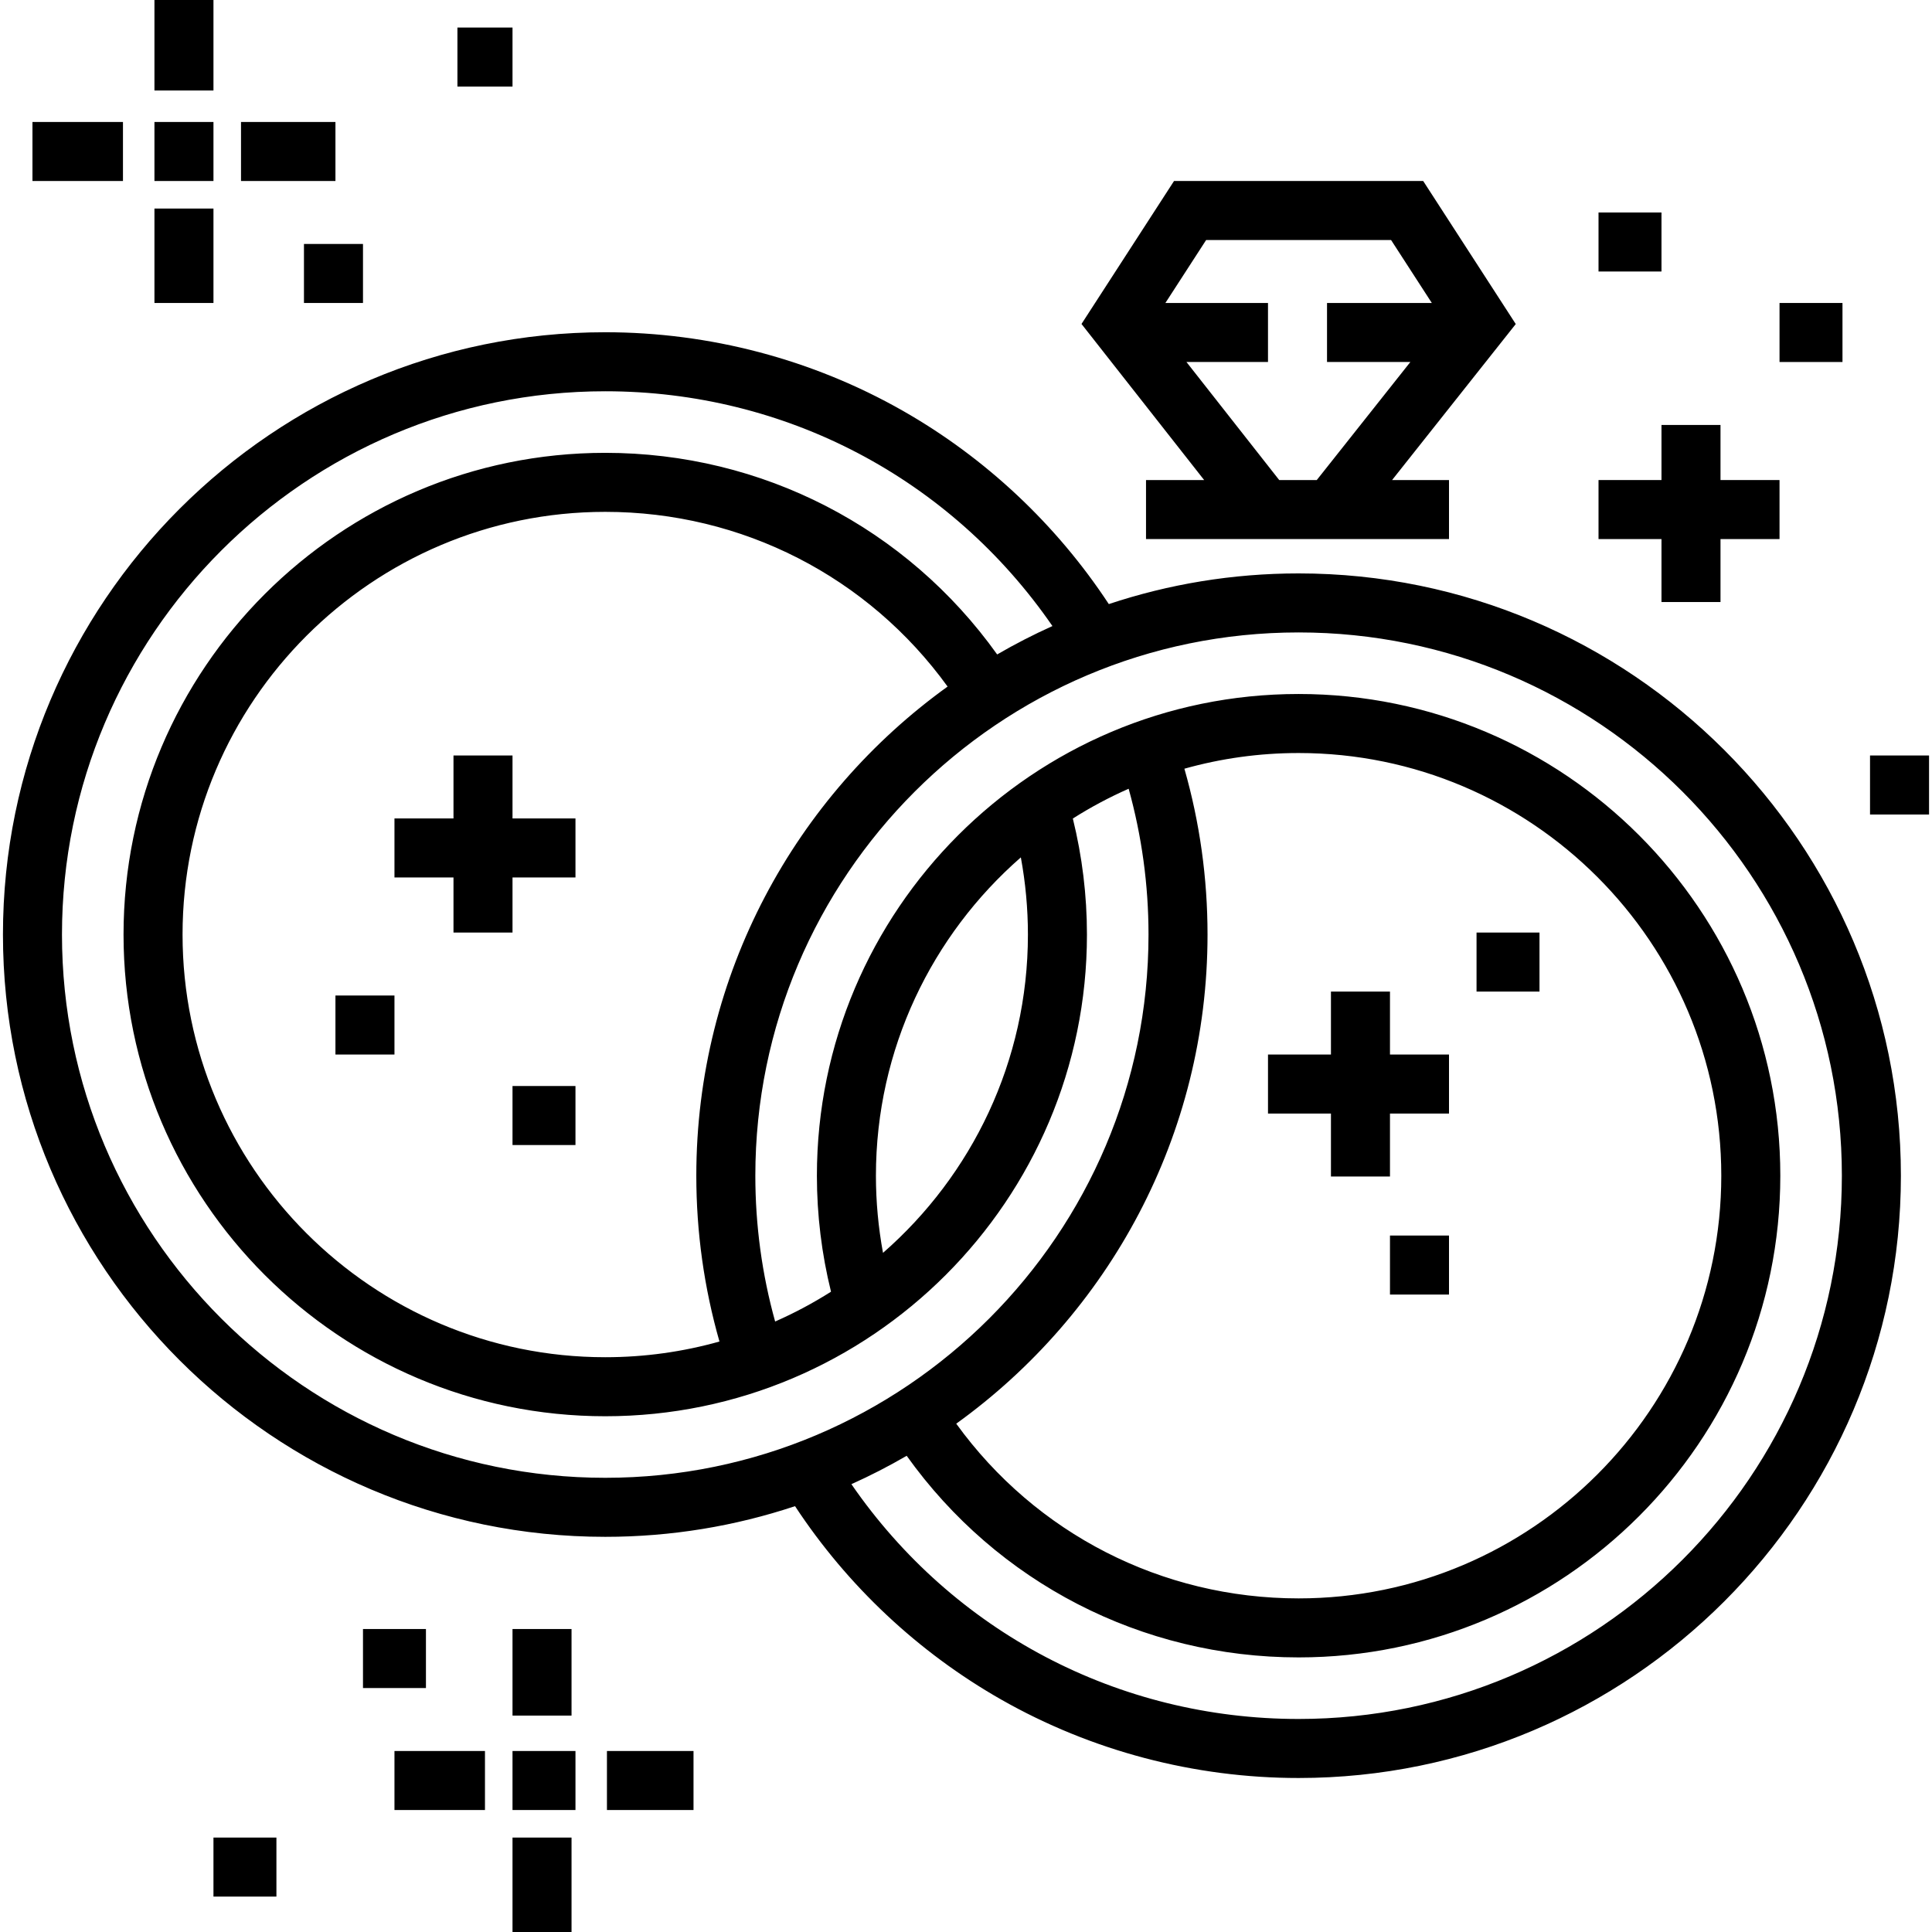
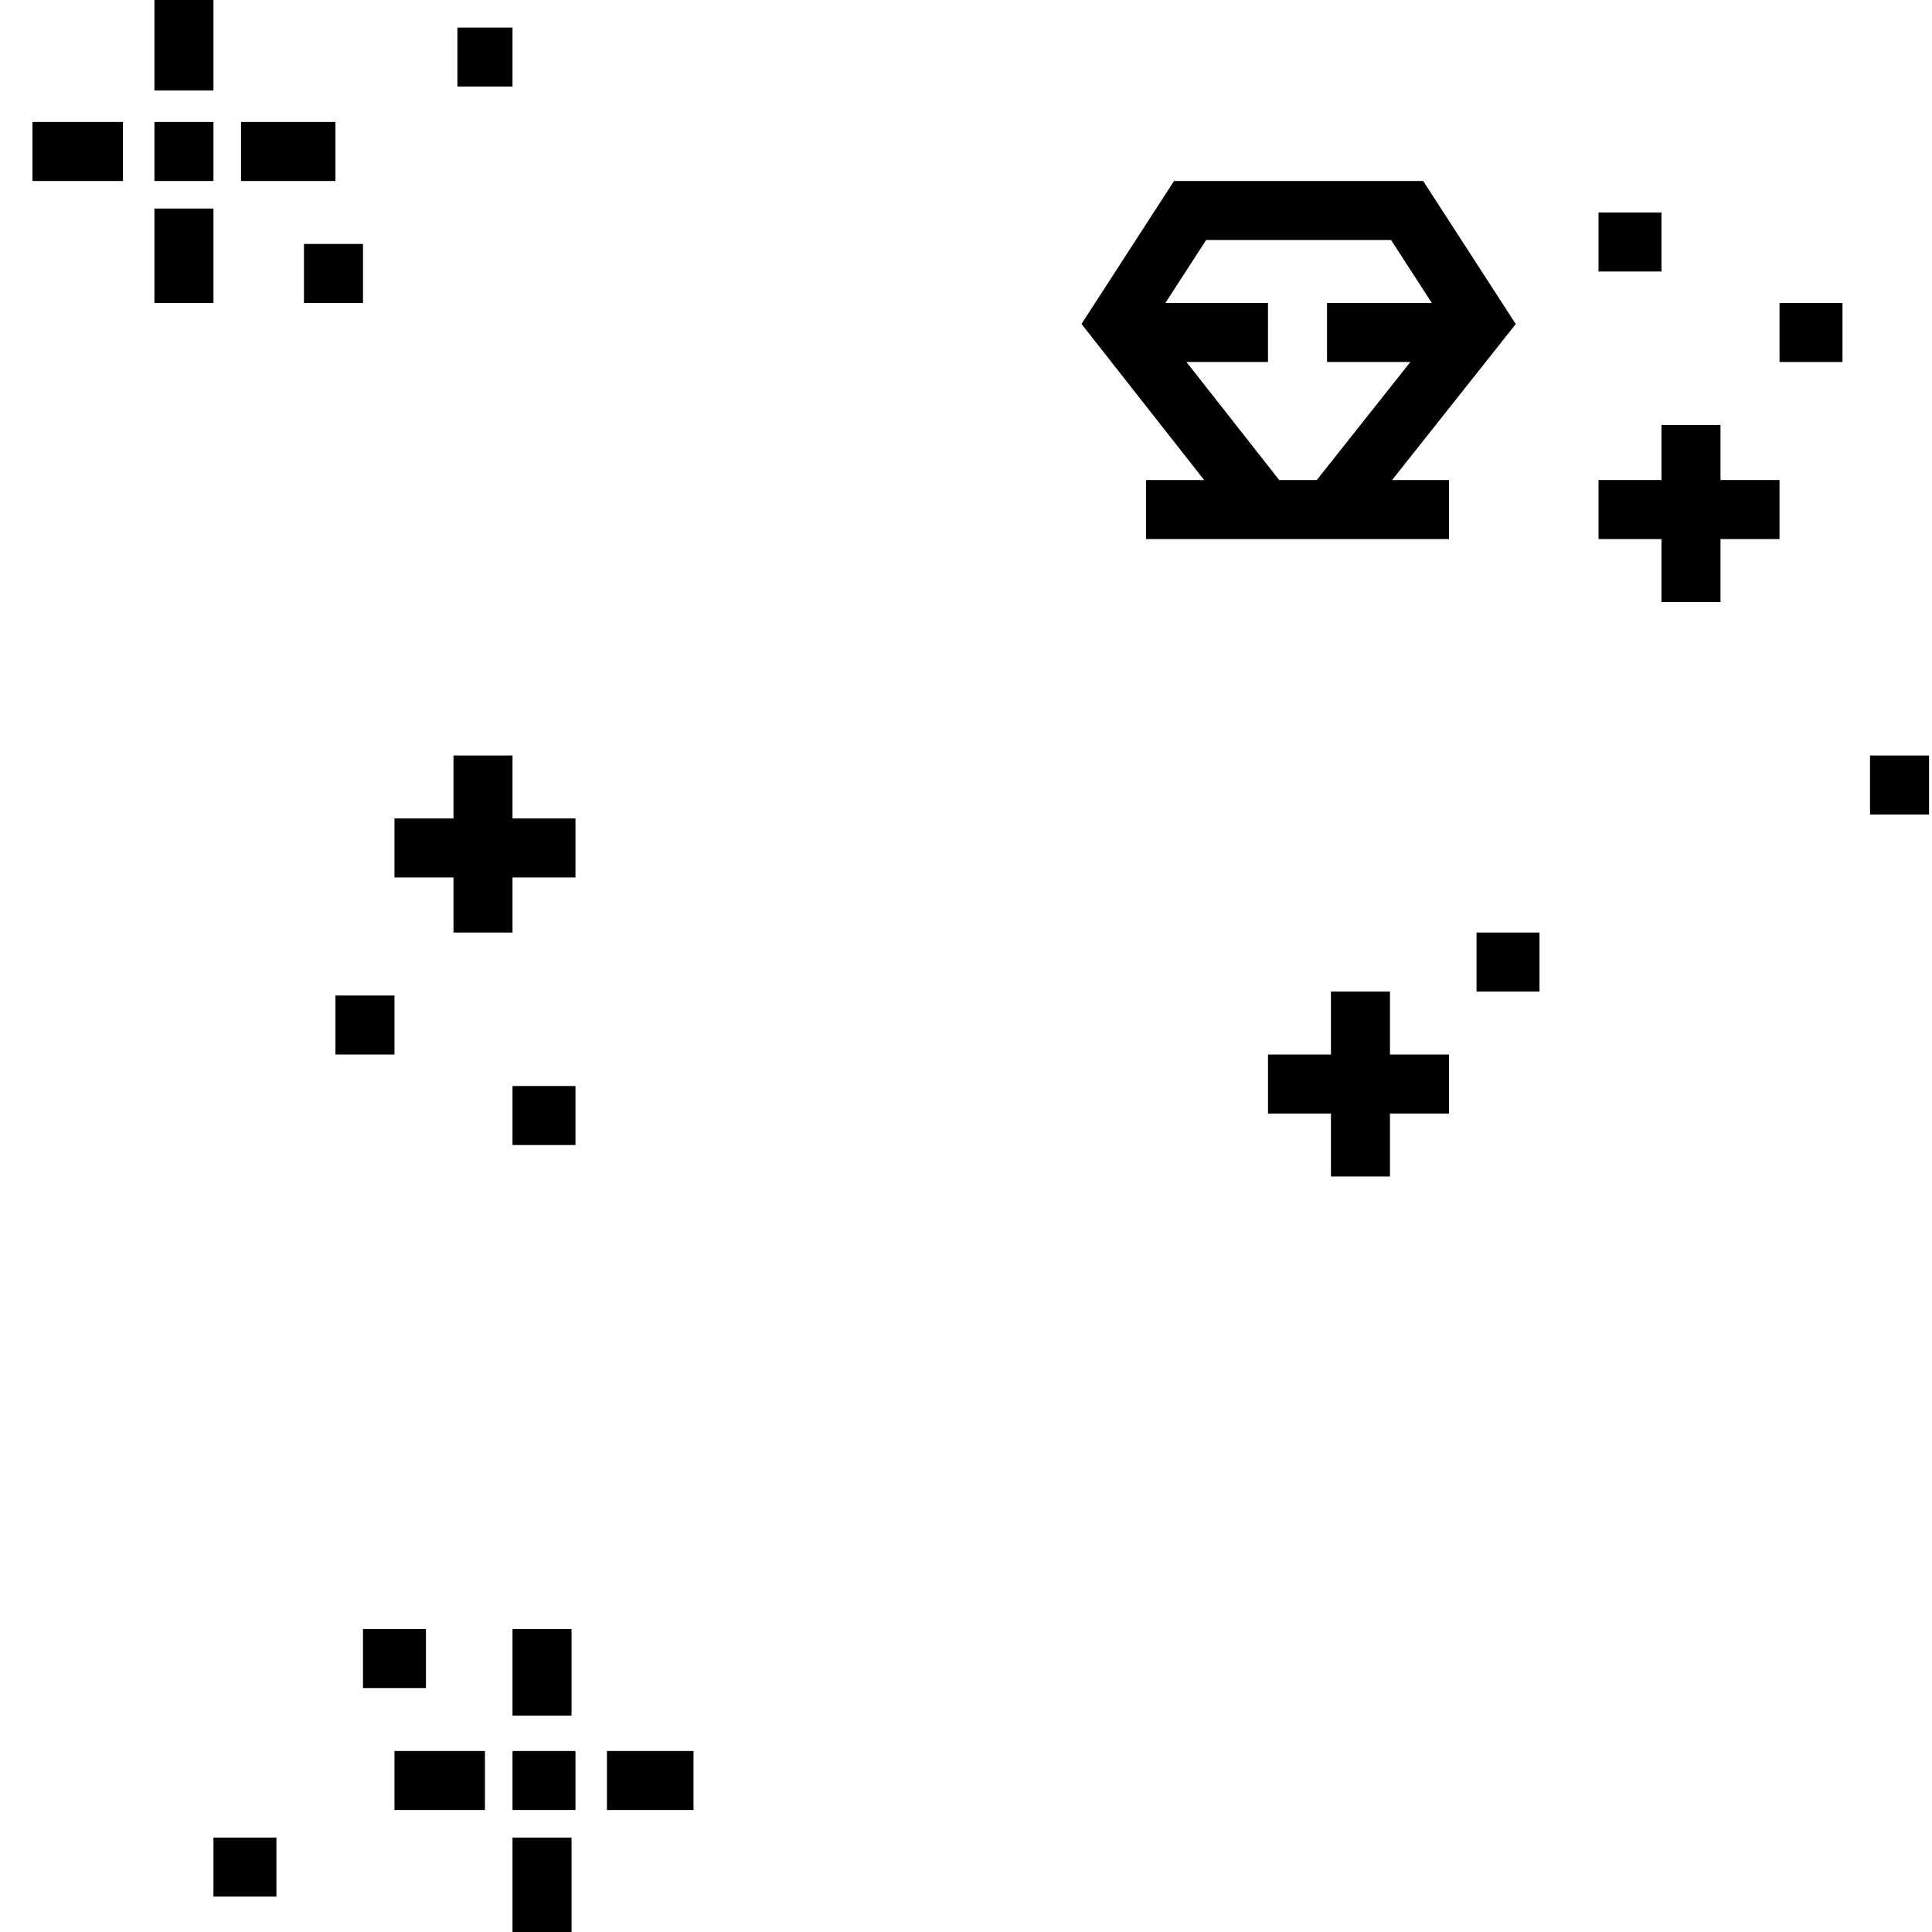
<svg xmlns="http://www.w3.org/2000/svg" fill="#000000" version="1.1" id="Layer_1" viewBox="0 0 512 512" xml:space="preserve">
  <g>
    <g>
-       <path d="M344.144,151.961c-17.568,0-34.477,2.86-50.298,8.127c-13.873-21.093-32.678-38.76-54.624-51.247    c-23.907-13.603-51.165-20.793-78.827-20.793c-88.011,0-159.613,71.603-159.613,159.613c0,88.011,71.602,159.614,159.613,159.614    c17.566,0,34.477-2.86,50.298-8.127c13.874,21.093,32.678,38.76,54.624,51.247c23.907,13.603,51.165,20.793,78.827,20.793    c88.011,0,159.613-71.602,159.613-159.613C503.758,223.564,432.156,151.961,344.144,151.961z M160.395,391.633    c-79.386,0-143.971-64.585-143.971-143.972c0-79.386,64.585-143.971,143.971-143.971c47.793,0,91.57,23.135,118.512,62.222    c-5.026,2.26-9.914,4.773-14.649,7.523c-23.982-33.588-62.274-53.429-103.863-53.429c-70.39,0-127.657,57.267-127.657,127.657    s57.267,127.657,127.657,127.657s127.657-57.267,127.657-127.657c0-10.406-1.265-20.729-3.74-30.743    c4.706-2.985,9.649-5.627,14.792-7.895c3.482,12.525,5.263,25.486,5.263,38.637C304.367,327.048,239.781,391.633,160.395,391.633z     M190.666,355.518c-9.633,2.707-19.786,4.16-30.272,4.16c-61.765,0-112.015-50.25-112.015-112.015s50.25-112.015,112.015-112.015    c36.252,0,69.658,17.178,90.73,46.3c-40.3,29-66.594,76.299-66.594,129.629C184.531,326.539,186.597,341.285,190.666,355.518z     M232.129,311.574c0-33.613,14.885-63.811,38.404-84.36c1.238,6.716,1.877,13.559,1.877,20.448    c0,33.612-14.885,63.811-38.404,84.36C232.768,325.306,232.129,318.463,232.129,311.574z M313.877,203.717    c9.631-2.706,19.782-4.158,30.267-4.158c61.765,0,112.015,50.25,112.015,112.015S405.91,423.59,344.144,423.59    c-36.251,0-69.658-17.178-90.73-46.3c40.3-29,66.594-76.299,66.594-129.629C320.008,232.7,317.946,217.949,313.877,203.717z     M344.144,455.545c-47.793,0-91.57-23.135-118.513-62.222c5.026-2.26,9.914-4.773,14.649-7.523    c23.982,33.587,62.275,53.43,103.864,53.43c70.39,0,127.657-57.267,127.657-127.657s-57.267-127.657-127.657-127.657    s-127.658,57.267-127.658,127.657c0,10.407,1.266,20.729,3.74,30.742c-4.71,2.987-9.657,5.631-14.806,7.901    c-3.482-12.526-5.249-25.488-5.249-38.643c0-79.386,64.586-143.972,143.972-143.972s143.971,64.586,143.971,143.972    C488.116,390.961,423.53,455.545,344.144,455.545z" />
-     </g>
+       </g>
  </g>
  <g>
    <g>
      <path d="M401.692,85.877l-24.532-37.91h-66.03l-24.521,37.888l32.503,41.363h-15.405v15.642H384v-15.642h-15.084L401.692,85.877z     M339.005,127.218l-24.582-31.283h21.61V80.293H308.84l10.798-16.684h49.012l10.798,16.684h-27.774v15.642h22.084l-24.802,31.283    H339.005z" />
    </g>
  </g>
  <g>
    <g>
      <polygon points="455.951,127.218 455.951,112.619 440.31,112.619 440.31,127.218 423.625,127.218 423.625,142.859 440.31,142.859     440.31,159.544 455.951,159.544 455.951,142.859 471.593,142.859 471.593,127.218   " />
    </g>
  </g>
  <g>
    <g>
      <rect x="40.929" y="32.326" width="15.642" height="15.642" />
    </g>
  </g>
  <g>
    <g>
      <rect x="63.87" y="32.326" width="25.026" height="15.642" />
    </g>
  </g>
  <g>
    <g>
      <rect x="8.603" y="32.326" width="23.984" height="15.642" />
    </g>
  </g>
  <g>
    <g>
      <rect x="40.929" y="55.267" width="15.642" height="25.026" />
    </g>
  </g>
  <g>
    <g>
      <rect x="40.929" width="15.642" height="23.984" />
    </g>
  </g>
  <g>
    <g>
      <rect x="80.554" y="64.652" width="15.642" height="15.642" />
    </g>
  </g>
  <g>
    <g>
      <rect x="471.593" y="80.293" width="16.684" height="15.642" />
    </g>
  </g>
  <g>
    <g>
      <rect x="423.625" y="56.31" width="16.684" height="15.642" />
    </g>
  </g>
  <g>
    <g>
      <polygon points="135.821,216.896 135.821,200.212 120.179,200.212 120.179,216.896 104.538,216.896 104.538,232.538     120.179,232.538 120.179,247.136 135.821,247.136 135.821,232.538 152.505,232.538 152.505,216.896   " />
    </g>
  </g>
  <g>
    <g>
      <rect x="88.896" y="263.821" width="15.642" height="15.642" />
    </g>
  </g>
  <g>
    <g>
      <rect x="135.821" y="287.805" width="16.684" height="15.642" />
    </g>
  </g>
  <g>
    <g>
      <polygon points="368.358,279.462 368.358,262.778 352.717,262.778 352.717,279.462 336.033,279.462 336.033,295.104     352.717,295.104 352.717,311.788 368.358,311.788 368.358,295.104 384,295.104 384,279.462   " />
    </g>
  </g>
  <g>
    <g>
      <rect x="391.299" y="247.136" width="16.684" height="15.642" />
    </g>
  </g>
  <g>
    <g>
-       <rect x="368.358" y="327.43" width="15.642" height="15.642" />
-     </g>
+       </g>
  </g>
  <g>
    <g>
      <rect x="495.576" y="200.212" width="15.642" height="15.642" />
    </g>
  </g>
  <g>
    <g>
      <rect x="121.222" y="7.299" width="14.599" height="15.642" />
    </g>
  </g>
  <g>
    <g>
      <rect x="135.821" y="464.033" width="16.684" height="15.642" />
    </g>
  </g>
  <g>
    <g>
      <rect x="104.538" y="464.033" width="23.984" height="15.642" />
    </g>
  </g>
  <g>
    <g>
      <rect x="160.847" y="464.033" width="22.941" height="15.642" />
    </g>
  </g>
  <g>
    <g>
      <rect x="135.821" y="431.707" width="15.642" height="22.941" />
    </g>
  </g>
  <g>
    <g>
      <rect x="135.821" y="486.974" width="15.642" height="25.026" />
    </g>
  </g>
  <g>
    <g>
      <rect x="96.195" y="431.707" width="16.684" height="15.642" />
    </g>
  </g>
  <g>
    <g>
      <rect x="56.57" y="486.974" width="16.684" height="15.642" />
    </g>
  </g>
</svg>